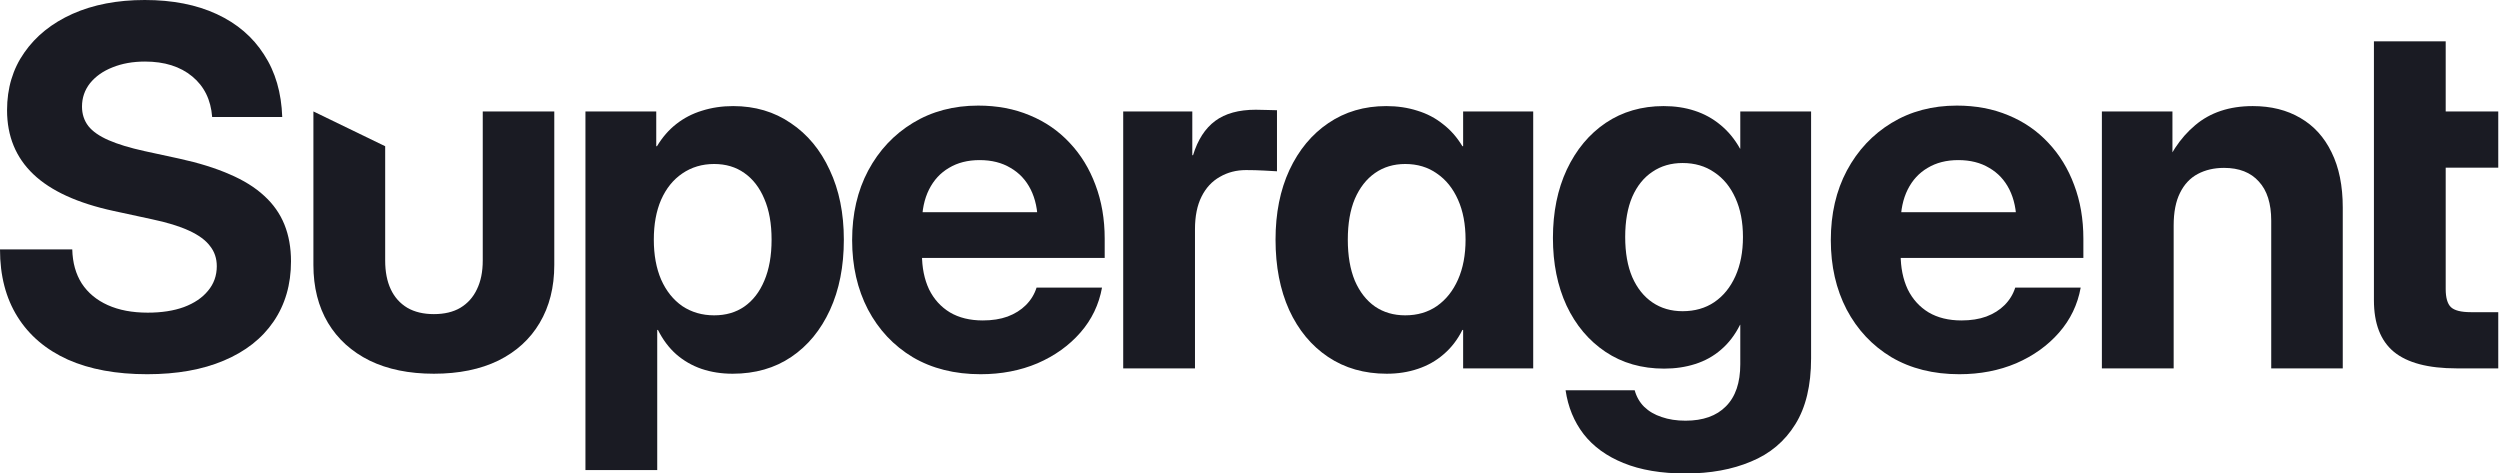
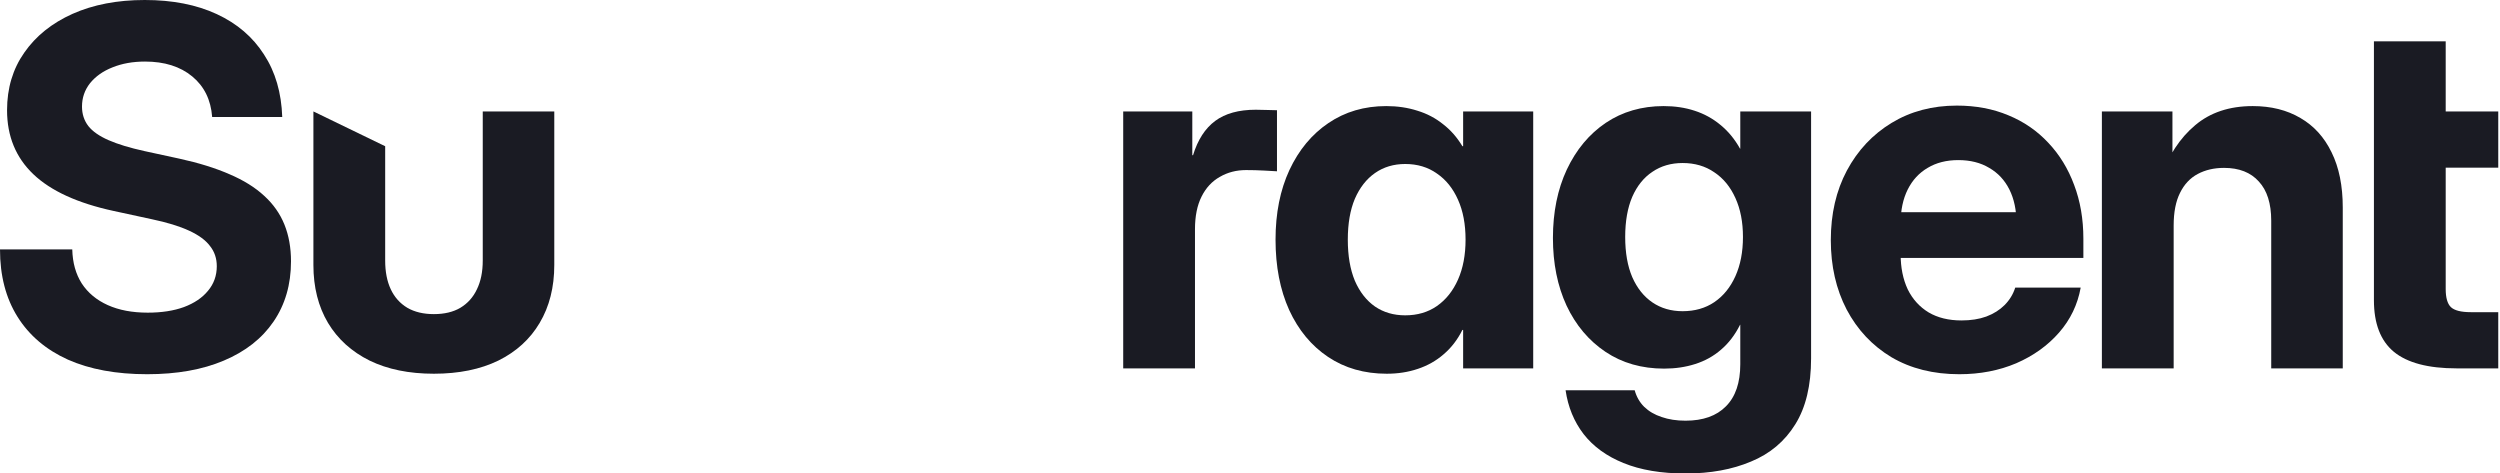
<svg xmlns="http://www.w3.org/2000/svg" width="528" height="100" viewBox="0 0 528 100" fill="none">
  <path d="M31.089 79.034C24.546 79.034 18.962 78.006 14.337 75.951C9.712 73.861 6.166 70.846 3.7 66.906C1.233 62.967 0 58.222 0 52.672H15.262C15.331 55.481 15.999 57.879 17.266 59.866C18.568 61.853 20.401 63.378 22.765 64.44C25.128 65.502 27.938 66.033 31.192 66.033C34.138 66.033 36.691 65.639 38.849 64.851C41.041 64.029 42.737 62.881 43.936 61.408C45.17 59.935 45.786 58.205 45.786 56.218C45.786 54.574 45.307 53.152 44.347 51.953C43.422 50.719 41.949 49.64 39.928 48.715C37.941 47.79 35.32 46.985 32.066 46.3L23.998 44.553C16.393 42.908 10.74 40.322 7.04 36.793C3.34 33.265 1.49 28.76 1.49 23.279C1.49 18.619 2.706 14.56 5.139 11.1C7.571 7.605 10.963 4.882 15.313 2.929C19.698 0.976 24.786 0 30.576 0C36.434 0 41.504 0.993 45.786 2.98C50.069 4.967 53.392 7.811 55.755 11.511C58.154 15.176 59.438 19.579 59.609 24.717H44.81C44.536 21.086 43.131 18.225 40.596 16.136C38.061 14.046 34.738 13.001 30.627 13.001C28.058 13.001 25.762 13.412 23.741 14.234C21.754 15.022 20.178 16.136 19.013 17.575C17.883 19.013 17.318 20.658 17.318 22.508C17.318 24.084 17.763 25.454 18.654 26.619C19.544 27.749 20.966 28.743 22.919 29.599C24.872 30.456 27.407 31.226 30.524 31.912L37.873 33.505C41.949 34.395 45.478 35.492 48.458 36.793C51.439 38.061 53.888 39.586 55.807 41.367C57.725 43.114 59.147 45.135 60.072 47.431C60.997 49.726 61.459 52.312 61.459 55.19C61.459 60.089 60.226 64.337 57.76 67.934C55.327 71.497 51.833 74.238 47.276 76.156C42.754 78.075 37.359 79.034 31.089 79.034Z" fill="#1A1B23" />
  <path d="M91.628 78.931C86.386 78.931 81.864 78.006 78.062 76.156C74.259 74.272 71.33 71.617 69.274 68.191C67.219 64.731 66.191 60.654 66.191 55.961V23.535L81.35 30.884V55.036C81.35 57.4 81.744 59.421 82.532 61.1C83.32 62.778 84.485 64.08 86.027 65.005C87.568 65.896 89.435 66.341 91.628 66.341C93.855 66.341 95.722 65.896 97.229 65.005C98.771 64.08 99.936 62.778 100.724 61.1C101.546 59.421 101.957 57.4 101.957 55.036V23.535H117.065V55.961C117.065 60.654 116.037 64.731 113.981 68.191C111.96 71.617 109.048 74.272 105.246 76.156C101.443 78.006 96.904 78.931 91.628 78.931Z" fill="#1A1B23" />
-   <path d="M123.646 99.281V23.535H138.6V30.884H138.754C139.885 29 141.238 27.441 142.814 26.208C144.424 24.94 146.24 23.998 148.261 23.381C150.317 22.73 152.509 22.405 154.839 22.405C159.463 22.405 163.523 23.604 167.017 26.002C170.546 28.366 173.287 31.672 175.239 35.92C177.226 40.134 178.22 45.032 178.22 50.617C178.22 56.269 177.244 61.22 175.291 65.468C173.338 69.716 170.615 73.022 167.12 75.385C163.626 77.749 159.498 78.931 154.736 78.931C152.372 78.931 150.179 78.589 148.158 77.903C146.171 77.218 144.39 76.191 142.814 74.82C141.272 73.45 139.988 71.737 138.96 69.681H138.806V99.281H123.646ZM150.83 66.598C153.297 66.598 155.421 65.981 157.202 64.748C159.018 63.481 160.423 61.665 161.416 59.301C162.444 56.903 162.958 54.008 162.958 50.617C162.958 47.225 162.444 44.347 161.416 41.984C160.423 39.62 159.018 37.804 157.202 36.536C155.421 35.269 153.297 34.635 150.83 34.635C148.295 34.635 146.051 35.303 144.099 36.639C142.18 37.941 140.69 39.791 139.628 42.189C138.6 44.553 138.086 47.362 138.086 50.617C138.086 53.837 138.6 56.646 139.628 59.044C140.69 61.442 142.18 63.309 144.099 64.645C146.051 65.947 148.295 66.598 150.83 66.598Z" fill="#1A1B23" />
-   <path d="M207.104 79.034C201.622 79.034 196.843 77.835 192.767 75.437C188.724 73.004 185.572 69.647 183.311 65.365C181.085 61.083 179.971 56.201 179.971 50.719C179.971 45.17 181.102 40.271 183.363 36.023C185.658 31.74 188.81 28.383 192.818 25.951C196.826 23.518 201.417 22.302 206.59 22.302C210.598 22.302 214.229 22.987 217.484 24.358C220.739 25.694 223.548 27.629 225.912 30.164C228.275 32.665 230.091 35.629 231.359 39.054C232.66 42.48 233.311 46.266 233.311 50.411V54.471H185.367V44.81H226.014L219.18 47.122C219.18 44.382 218.683 42.018 217.69 40.031C216.696 38.044 215.274 36.519 213.424 35.457C211.609 34.361 209.433 33.813 206.898 33.813C204.397 33.813 202.239 34.361 200.423 35.457C198.608 36.519 197.203 38.044 196.21 40.031C195.216 42.018 194.719 44.382 194.719 47.122V53.7C194.719 56.509 195.216 58.976 196.21 61.1C197.237 63.19 198.71 64.817 200.629 65.981C202.547 67.112 204.86 67.677 207.566 67.677C209.553 67.677 211.3 67.403 212.808 66.855C214.349 66.273 215.634 65.468 216.662 64.44C217.724 63.378 218.478 62.145 218.923 60.74H232.746C232.095 64.337 230.571 67.506 228.173 70.247C225.775 72.987 222.76 75.146 219.128 76.722C215.497 78.263 211.489 79.034 207.104 79.034Z" fill="#1A1B23" />
  <path d="M237.221 77.801V23.535H251.815V32.785H251.969C252.963 29.531 254.521 27.116 256.645 25.54C258.769 23.964 261.63 23.176 265.227 23.176C266.118 23.176 266.923 23.193 267.642 23.227C268.396 23.227 269.081 23.244 269.698 23.279V36.177C269.15 36.142 268.242 36.091 266.974 36.023C265.741 35.954 264.473 35.92 263.172 35.92C261.116 35.92 259.266 36.4 257.622 37.359C255.977 38.284 254.693 39.671 253.768 41.521C252.843 43.371 252.38 45.666 252.38 48.407V77.801H237.221Z" fill="#1A1B23" />
  <path d="M292.878 78.931C288.15 78.931 284.022 77.749 280.493 75.385C276.965 73.022 274.224 69.716 272.271 65.468C270.353 61.22 269.394 56.269 269.394 50.617C269.394 45.032 270.37 40.134 272.323 35.92C274.31 31.672 277.05 28.366 280.545 26.002C284.073 23.604 288.15 22.405 292.775 22.405C295.139 22.405 297.331 22.73 299.352 23.381C301.374 23.998 303.172 24.94 304.748 26.208C306.358 27.441 307.729 29 308.859 30.884H309.013V23.535H323.813V77.801H309.013V69.681H308.859C307.831 71.737 306.512 73.45 304.902 74.82C303.326 76.191 301.511 77.218 299.455 77.903C297.434 78.589 295.241 78.931 292.878 78.931ZM296.783 66.598C299.352 66.598 301.579 65.947 303.463 64.645C305.382 63.309 306.872 61.442 307.934 59.044C308.996 56.646 309.527 53.837 309.527 50.617C309.527 47.362 308.996 44.553 307.934 42.189C306.872 39.791 305.382 37.941 303.463 36.639C301.579 35.303 299.352 34.635 296.783 34.635C294.351 34.635 292.227 35.269 290.411 36.536C288.595 37.804 287.174 39.62 286.146 41.984C285.152 44.347 284.656 47.225 284.656 50.617C284.656 54.008 285.152 56.903 286.146 59.301C287.174 61.665 288.595 63.481 290.411 64.748C292.227 65.981 294.351 66.598 296.783 66.598Z" fill="#1A1B23" />
  <path d="M355.986 100C350.847 100 346.479 99.263 342.882 97.79C339.319 96.352 336.51 94.313 334.454 91.675C332.433 89.037 331.165 85.954 330.652 82.425H345.246C345.622 83.796 346.29 84.961 347.25 85.92C348.243 86.879 349.476 87.599 350.95 88.078C352.423 88.592 354.101 88.849 355.986 88.849C359.685 88.849 362.529 87.838 364.516 85.817C366.537 83.796 367.548 80.832 367.548 76.927V68.602H367.496C366.434 70.726 365.098 72.474 363.488 73.844C361.912 75.214 360.097 76.225 358.041 76.876C356.02 77.527 353.827 77.852 351.463 77.852C346.736 77.852 342.608 76.67 339.079 74.306C335.55 71.942 332.81 68.688 330.857 64.543C328.939 60.397 327.979 55.636 327.979 50.257C327.979 44.81 328.956 39.997 330.908 35.817C332.895 31.603 335.636 28.314 339.13 25.951C342.659 23.587 346.736 22.405 351.361 22.405C353.725 22.405 355.9 22.73 357.887 23.381C359.908 24.032 361.724 25.026 363.334 26.362C364.978 27.698 366.366 29.377 367.496 31.398H367.548V23.535H382.501V75.694C382.501 81.415 381.388 86.057 379.161 89.62C376.935 93.217 373.817 95.838 369.809 97.482C365.835 99.161 361.227 100 355.986 100ZM355.369 65.725C357.938 65.725 360.165 65.091 362.049 63.823C363.968 62.521 365.458 60.689 366.52 58.325C367.582 55.961 368.113 53.203 368.113 50.051C368.113 46.9 367.582 44.159 366.52 41.829C365.458 39.466 363.968 37.65 362.049 36.382C360.165 35.081 357.938 34.43 355.369 34.43C352.937 34.43 350.813 35.046 348.997 36.279C347.181 37.479 345.759 39.243 344.732 41.572C343.738 43.902 343.241 46.728 343.241 50.051C343.241 53.374 343.738 56.201 344.732 58.53C345.759 60.86 347.181 62.641 348.997 63.875C350.813 65.108 352.937 65.725 355.369 65.725Z" fill="#1A1B23" />
  <path d="M413.801 79.034C408.319 79.034 403.54 77.835 399.463 75.437C395.421 73.004 392.269 69.647 390.008 65.365C387.781 61.083 386.668 56.201 386.668 50.719C386.668 45.17 387.799 40.271 390.06 36.023C392.355 31.74 395.507 28.383 399.515 25.951C403.523 23.518 408.114 22.302 413.287 22.302C417.295 22.302 420.926 22.987 424.181 24.358C427.435 25.694 430.245 27.629 432.608 30.164C434.972 32.665 436.788 35.629 438.055 39.054C439.357 42.48 440.008 46.266 440.008 50.411V54.471H392.064V44.81H432.711L425.877 47.122C425.877 44.382 425.38 42.018 424.386 40.031C423.393 38.044 421.971 36.519 420.121 35.457C418.306 34.361 416.13 33.813 413.595 33.813C411.094 33.813 408.936 34.361 407.12 35.457C405.305 36.519 403.9 38.044 402.906 40.031C401.913 42.018 401.416 44.382 401.416 47.122V53.7C401.416 56.509 401.913 58.976 402.906 61.1C403.934 63.19 405.407 64.817 407.326 65.981C409.244 67.112 411.557 67.677 414.263 67.677C416.25 67.677 417.997 67.403 419.505 66.855C421.046 66.273 422.331 65.468 423.359 64.44C424.421 63.378 425.174 62.145 425.62 60.74H439.443C438.792 64.337 437.268 67.506 434.869 70.247C432.471 72.987 429.457 75.146 425.825 76.722C422.194 78.263 418.186 79.034 413.801 79.034Z" fill="#1A1B23" />
  <path d="M459.077 47.636V77.801H443.918V23.535H458.82V37.667H456.251C457.964 32.871 460.413 29.137 463.599 26.465C466.785 23.758 470.845 22.405 475.778 22.405C479.649 22.405 483.006 23.244 485.85 24.923C488.693 26.567 490.886 28.983 492.427 32.169C494.003 35.355 494.791 39.243 494.791 43.834V77.801H479.683V46.608C479.683 42.977 478.81 40.219 477.063 38.335C475.35 36.417 472.9 35.457 469.714 35.457C467.624 35.457 465.775 35.886 464.164 36.742C462.554 37.599 461.304 38.935 460.413 40.75C459.522 42.532 459.077 44.827 459.077 47.636Z" fill="#1A1B23" />
  <path d="M527.632 23.535V35.406H509.338V23.535H527.632ZM501.373 8.736H516.532V35.406V43.677V61.048C516.532 62.864 516.892 64.132 517.611 64.851C518.365 65.57 519.77 65.93 521.825 65.93C522.682 65.93 523.692 65.93 524.857 65.93C526.056 65.93 526.981 65.93 527.632 65.93V77.801C526.707 77.801 525.422 77.801 523.778 77.801C522.134 77.801 520.489 77.801 518.845 77.801C512.85 77.801 508.43 76.636 505.587 74.306C502.778 71.977 501.373 68.345 501.373 63.412V8.736Z" fill="#1A1B23" />
</svg>